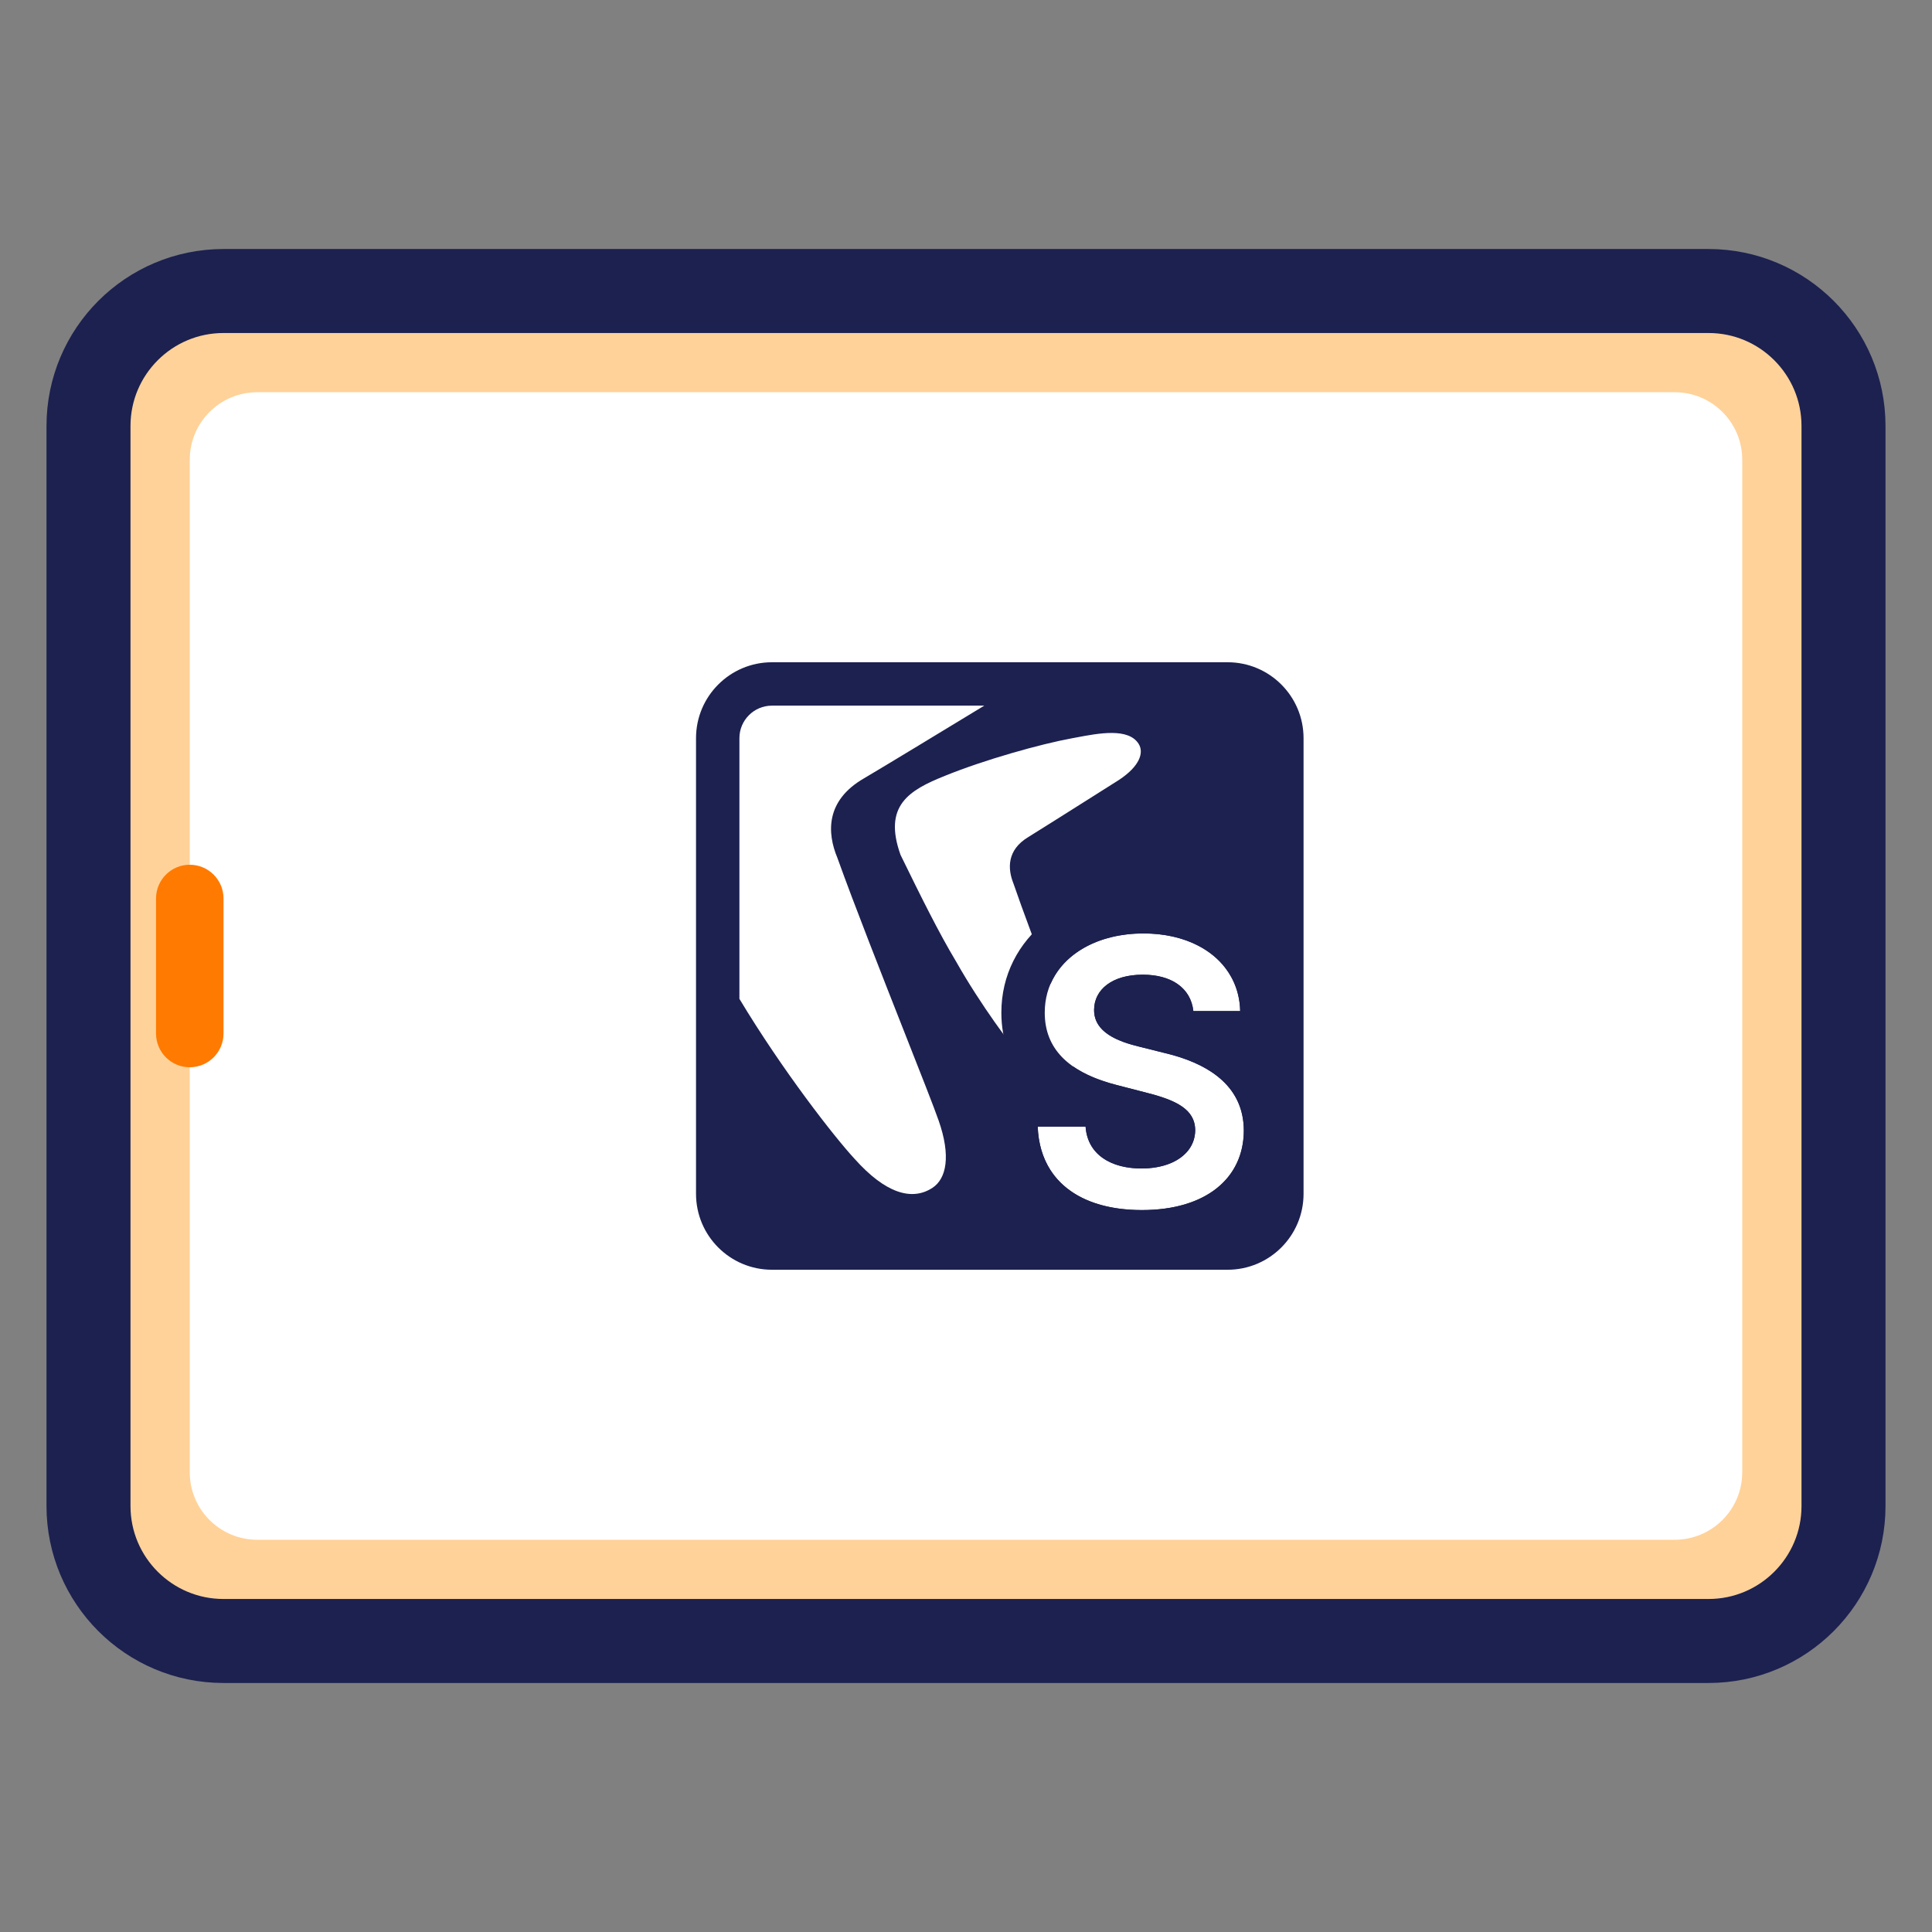
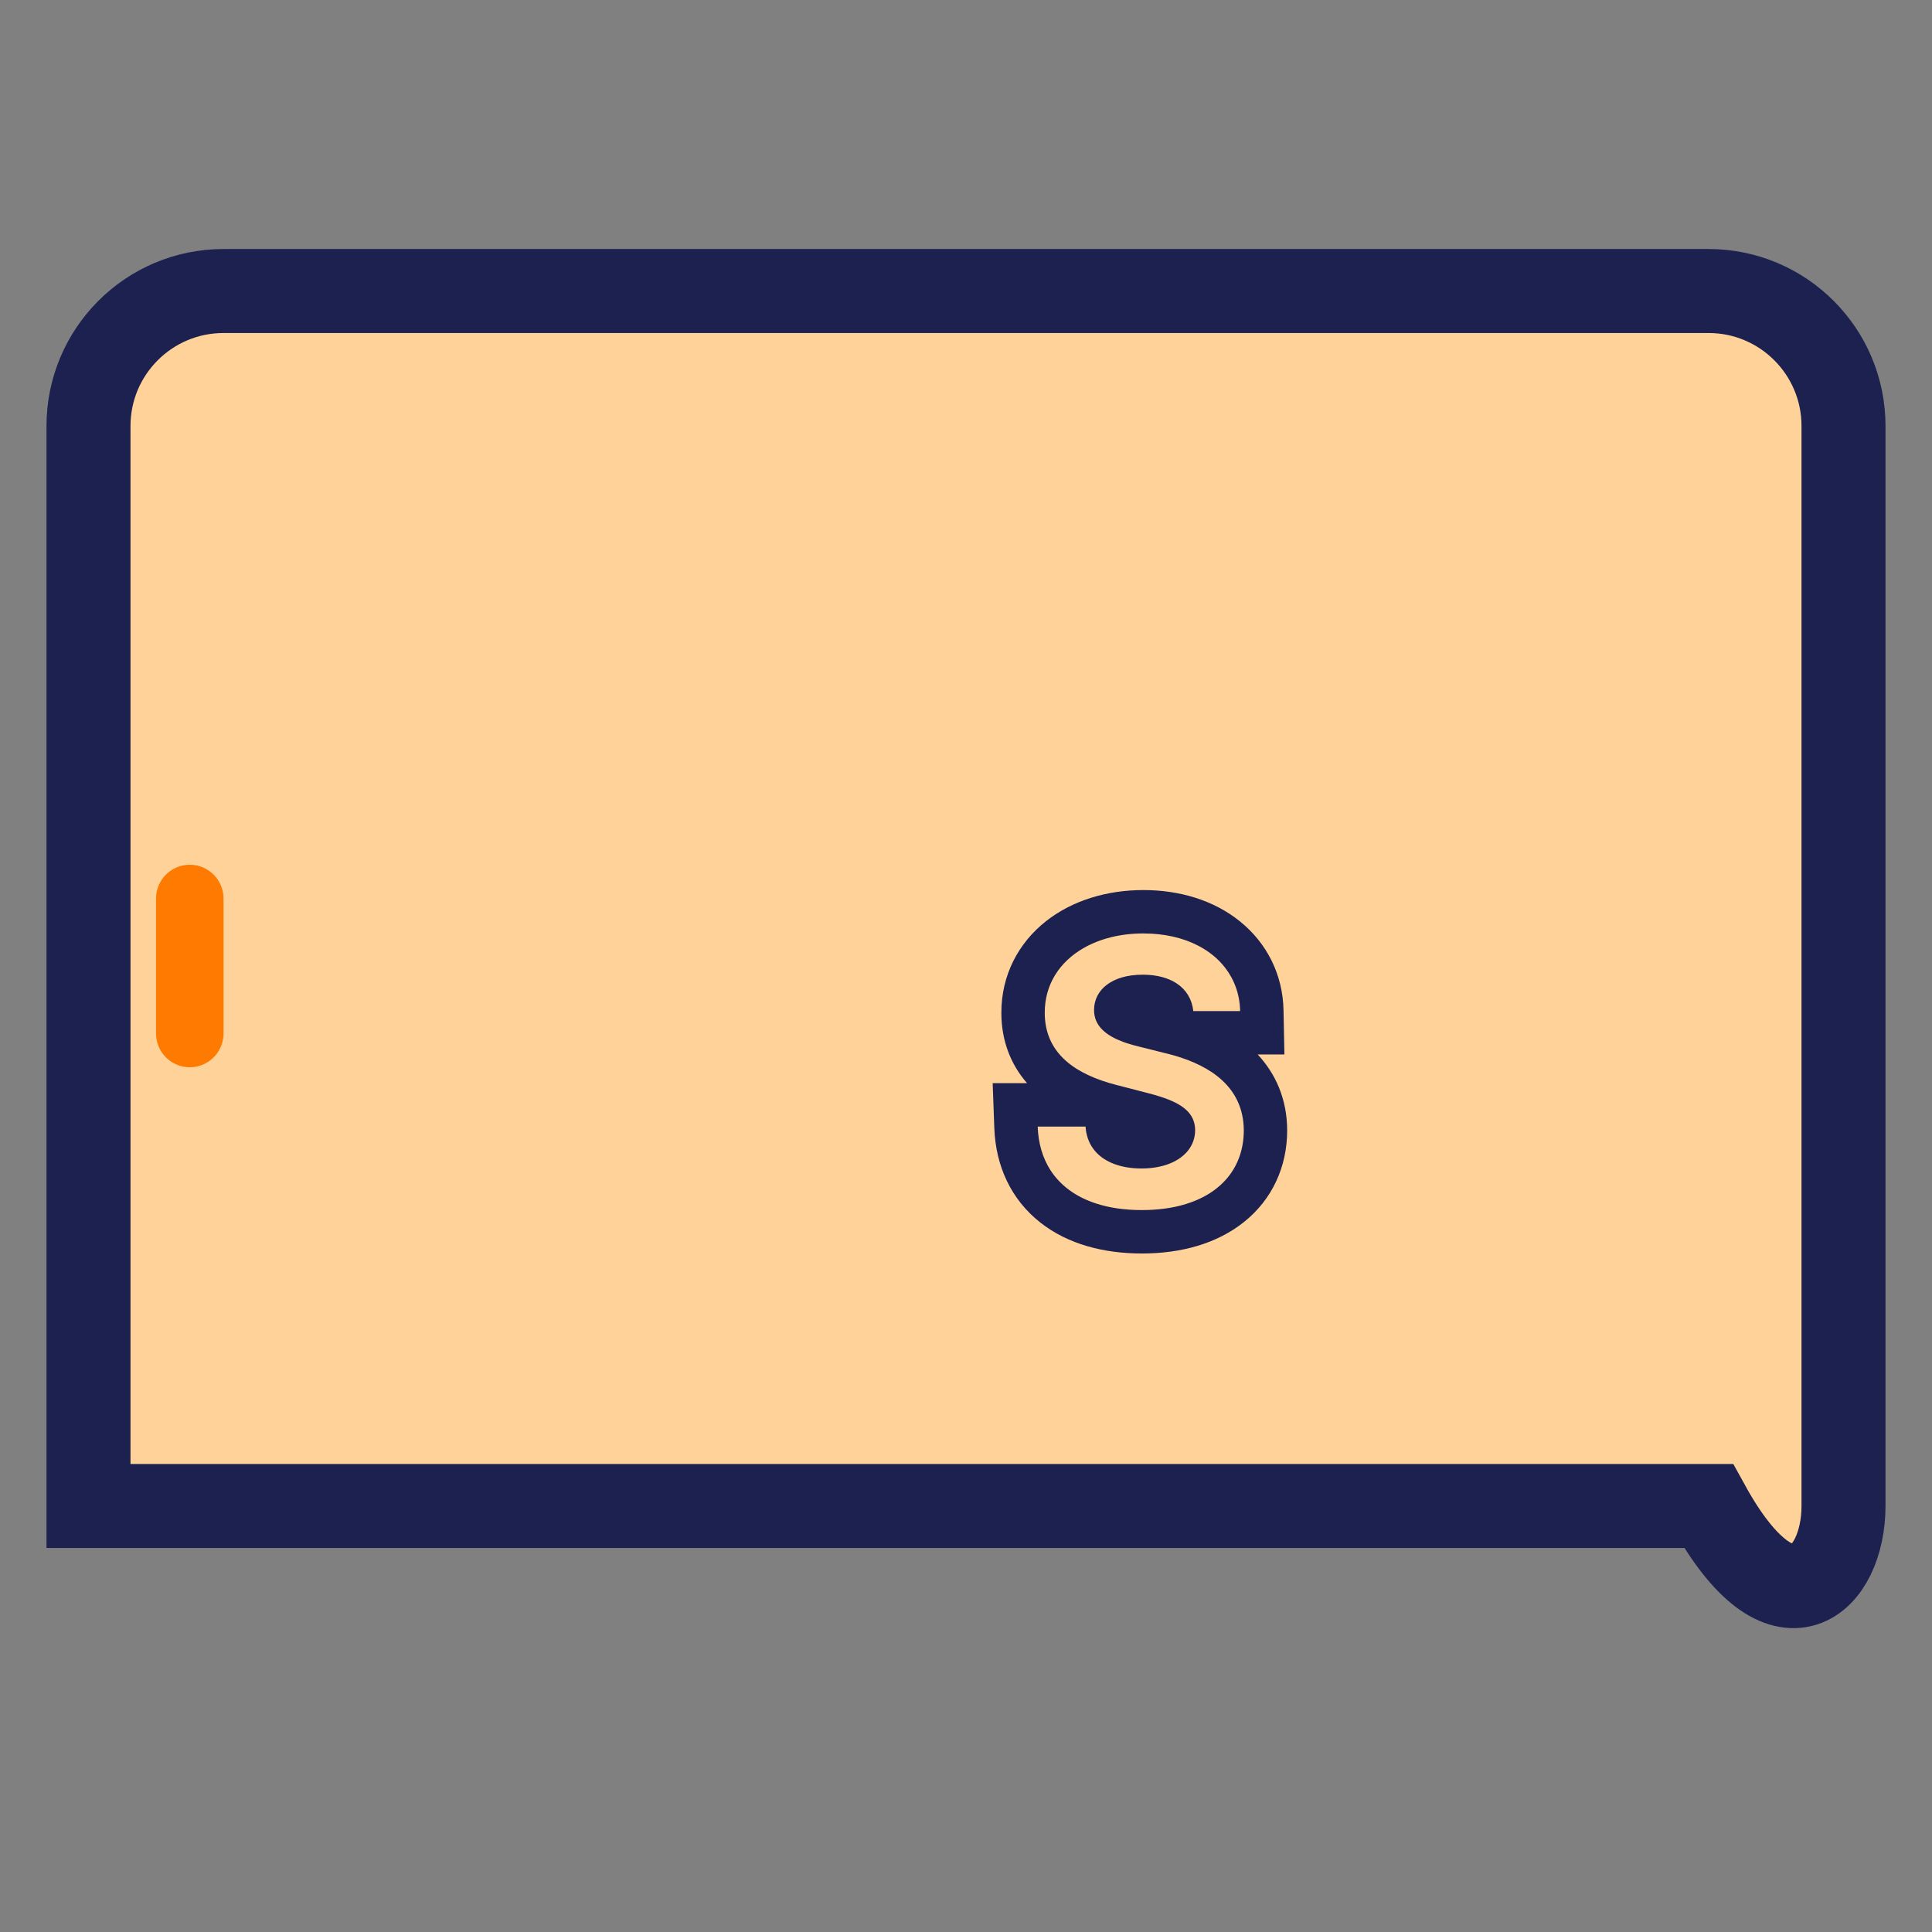
<svg xmlns="http://www.w3.org/2000/svg" width="46" height="46" viewBox="0 0 46 46" fill="none">
  <rect x="0" y="0" width="46" height="46" fill="#808080" stroke="none" />
-   <path d="M40.679 6.929H5.322C3.547 6.929 2.107 8.368 2.107 10.143V35.857C2.107 37.632 3.547 39.071 5.322 39.071H40.679C42.454 39.071 43.893 37.632 43.893 35.857V10.143C43.893 8.368 42.454 6.929 40.679 6.929Z" fill="#FFD299" stroke="#1C2150" stroke-width="2" />
-   <path d="M4.518 10.946L4.518 35.054C4.518 35.941 5.237 36.661 6.125 36.661H39.875C40.762 36.661 41.482 35.941 41.482 35.054V10.946C41.482 10.059 40.762 9.339 39.875 9.339L6.125 9.339C5.237 9.339 4.518 10.059 4.518 10.946Z" fill="white" />
+   <path d="M40.679 6.929H5.322C3.547 6.929 2.107 8.368 2.107 10.143V35.857H40.679C42.454 39.071 43.893 37.632 43.893 35.857V10.143C43.893 8.368 42.454 6.929 40.679 6.929Z" fill="#FFD299" stroke="#1C2150" stroke-width="2" />
  <path d="M3.715 21.393V24.607C3.715 25.051 4.075 25.411 4.518 25.411C4.962 25.411 5.322 25.051 5.322 24.607V21.393C5.322 20.949 4.962 20.589 4.518 20.589C4.075 20.589 3.715 20.949 3.715 21.393Z" fill="#FF7A00" />
  <path fill-rule="evenodd" clip-rule="evenodd" d="M27.135 24.923C27.036 24.899 26.935 24.872 26.836 24.84C26.836 24.84 26.837 24.84 26.836 24.84C26.801 24.828 26.765 24.816 26.731 24.803C26.356 24.662 26.044 24.438 26.049 24.041C26.051 23.804 26.156 23.597 26.35 23.449C26.549 23.297 26.84 23.207 27.207 23.207C27.212 23.207 27.218 23.207 27.223 23.207C27.546 23.209 27.816 23.282 28.018 23.416C28.242 23.565 28.381 23.788 28.412 24.073H29.527C29.519 23.679 29.392 23.328 29.168 23.039C29.004 22.827 28.787 22.65 28.526 22.515C28.167 22.329 27.725 22.225 27.223 22.225C27.218 22.225 27.212 22.225 27.207 22.225C26.667 22.227 26.182 22.353 25.796 22.575C25.227 22.903 24.873 23.442 24.875 24.113C24.875 24.98 25.456 25.5 26.406 25.784C26.413 25.786 26.42 25.788 26.427 25.79C26.477 25.805 26.528 25.819 26.58 25.832L27.307 26.02C27.369 26.036 27.428 26.052 27.486 26.068C27.49 26.069 27.494 26.07 27.498 26.071C27.549 26.086 27.598 26.101 27.646 26.117C28.142 26.279 28.453 26.498 28.456 26.908C28.454 27.27 28.226 27.553 27.853 27.703C27.665 27.778 27.44 27.82 27.189 27.821C27.185 27.821 27.182 27.821 27.179 27.821C26.91 27.821 26.662 27.776 26.456 27.684C26.108 27.53 25.875 27.245 25.846 26.823H24.707C24.721 27.225 24.826 27.571 25.008 27.857C25.247 28.229 25.618 28.499 26.098 28.655C26.414 28.758 26.777 28.811 27.179 28.811C27.182 28.811 27.185 28.811 27.189 28.811C27.555 28.811 27.886 28.768 28.175 28.685C29.097 28.424 29.612 27.776 29.614 26.917C29.611 25.891 28.829 25.381 27.951 25.129C27.922 25.121 27.894 25.113 27.866 25.106C27.822 25.094 27.779 25.083 27.735 25.073L27.135 24.923ZM29.944 25.106C30.369 25.56 30.645 26.165 30.647 26.914V26.917V26.92C30.645 27.779 30.293 28.555 29.622 29.093C28.973 29.613 28.116 29.845 27.189 29.845C26.291 29.845 25.431 29.63 24.767 29.106C24.076 28.561 23.708 27.768 23.674 26.861L23.635 25.79H24.454C24.057 25.336 23.842 24.765 23.842 24.115C23.84 23.212 24.253 22.447 24.905 21.933C25.54 21.433 26.366 21.192 27.223 21.192C28.092 21.192 28.906 21.437 29.527 21.941C30.162 22.455 30.543 23.201 30.56 24.052L30.581 25.106H29.944Z" fill="#1C2150" />
-   <path fill-rule="evenodd" clip-rule="evenodd" d="M17.605 23.782C18.633 25.492 19.87 27.076 20.347 27.591C21.084 28.416 21.714 28.601 22.201 28.282C22.535 28.063 22.644 27.523 22.349 26.681C22.243 26.375 21.93 25.582 21.552 24.623C21.011 23.249 20.335 21.534 19.937 20.423C19.691 19.833 19.651 19.062 20.573 18.531C21.095 18.223 22.368 17.449 23.325 16.868C23.362 16.845 23.399 16.823 23.435 16.801H18.38C17.952 16.801 17.605 17.148 17.605 17.576V23.782ZM24.97 15.768H29.229C30.227 15.768 31.037 16.577 31.037 17.576V28.424C31.037 29.423 30.227 30.232 29.229 30.232H18.38C17.382 30.232 16.572 29.423 16.572 28.424V22.003V17.576C16.572 16.577 17.382 15.768 18.38 15.768H24.97ZM24.129 21.033C24.346 21.667 24.713 22.637 25.013 23.429C25.331 22.687 26.175 22.225 27.225 22.225C28.586 22.225 29.507 22.991 29.529 24.073H28.414C28.355 23.529 27.899 23.207 27.209 23.207C26.485 23.207 26.054 23.56 26.051 24.041C26.045 24.576 26.613 24.798 27.137 24.923L27.737 25.073C28.698 25.301 29.613 25.808 29.616 26.917C29.613 28.046 28.723 28.811 27.19 28.811C25.701 28.811 24.755 28.096 24.708 26.823H25.848C25.895 27.495 26.457 27.821 27.181 27.821C27.936 27.821 28.455 27.455 28.458 26.908C28.455 26.411 27.999 26.195 27.309 26.02L26.582 25.832C26.171 25.726 25.821 25.581 25.547 25.389C25.453 25.72 25.061 25.757 24.765 25.58C24.638 25.504 24.503 25.386 24.358 25.217C24.083 24.908 23.354 23.934 22.769 22.902C22.356 22.214 21.939 21.373 21.441 20.354C21.024 19.185 21.638 18.816 22.499 18.472C23.429 18.093 24.771 17.715 25.529 17.577C25.559 17.572 25.59 17.566 25.62 17.56C26.163 17.457 26.873 17.322 27.113 17.715C27.239 17.921 27.138 18.242 26.642 18.57C26.547 18.629 26.312 18.778 26.028 18.958C25.491 19.297 24.777 19.749 24.485 19.929C23.968 20.239 23.991 20.689 24.129 21.033Z" fill="#1C2150" />
</svg>